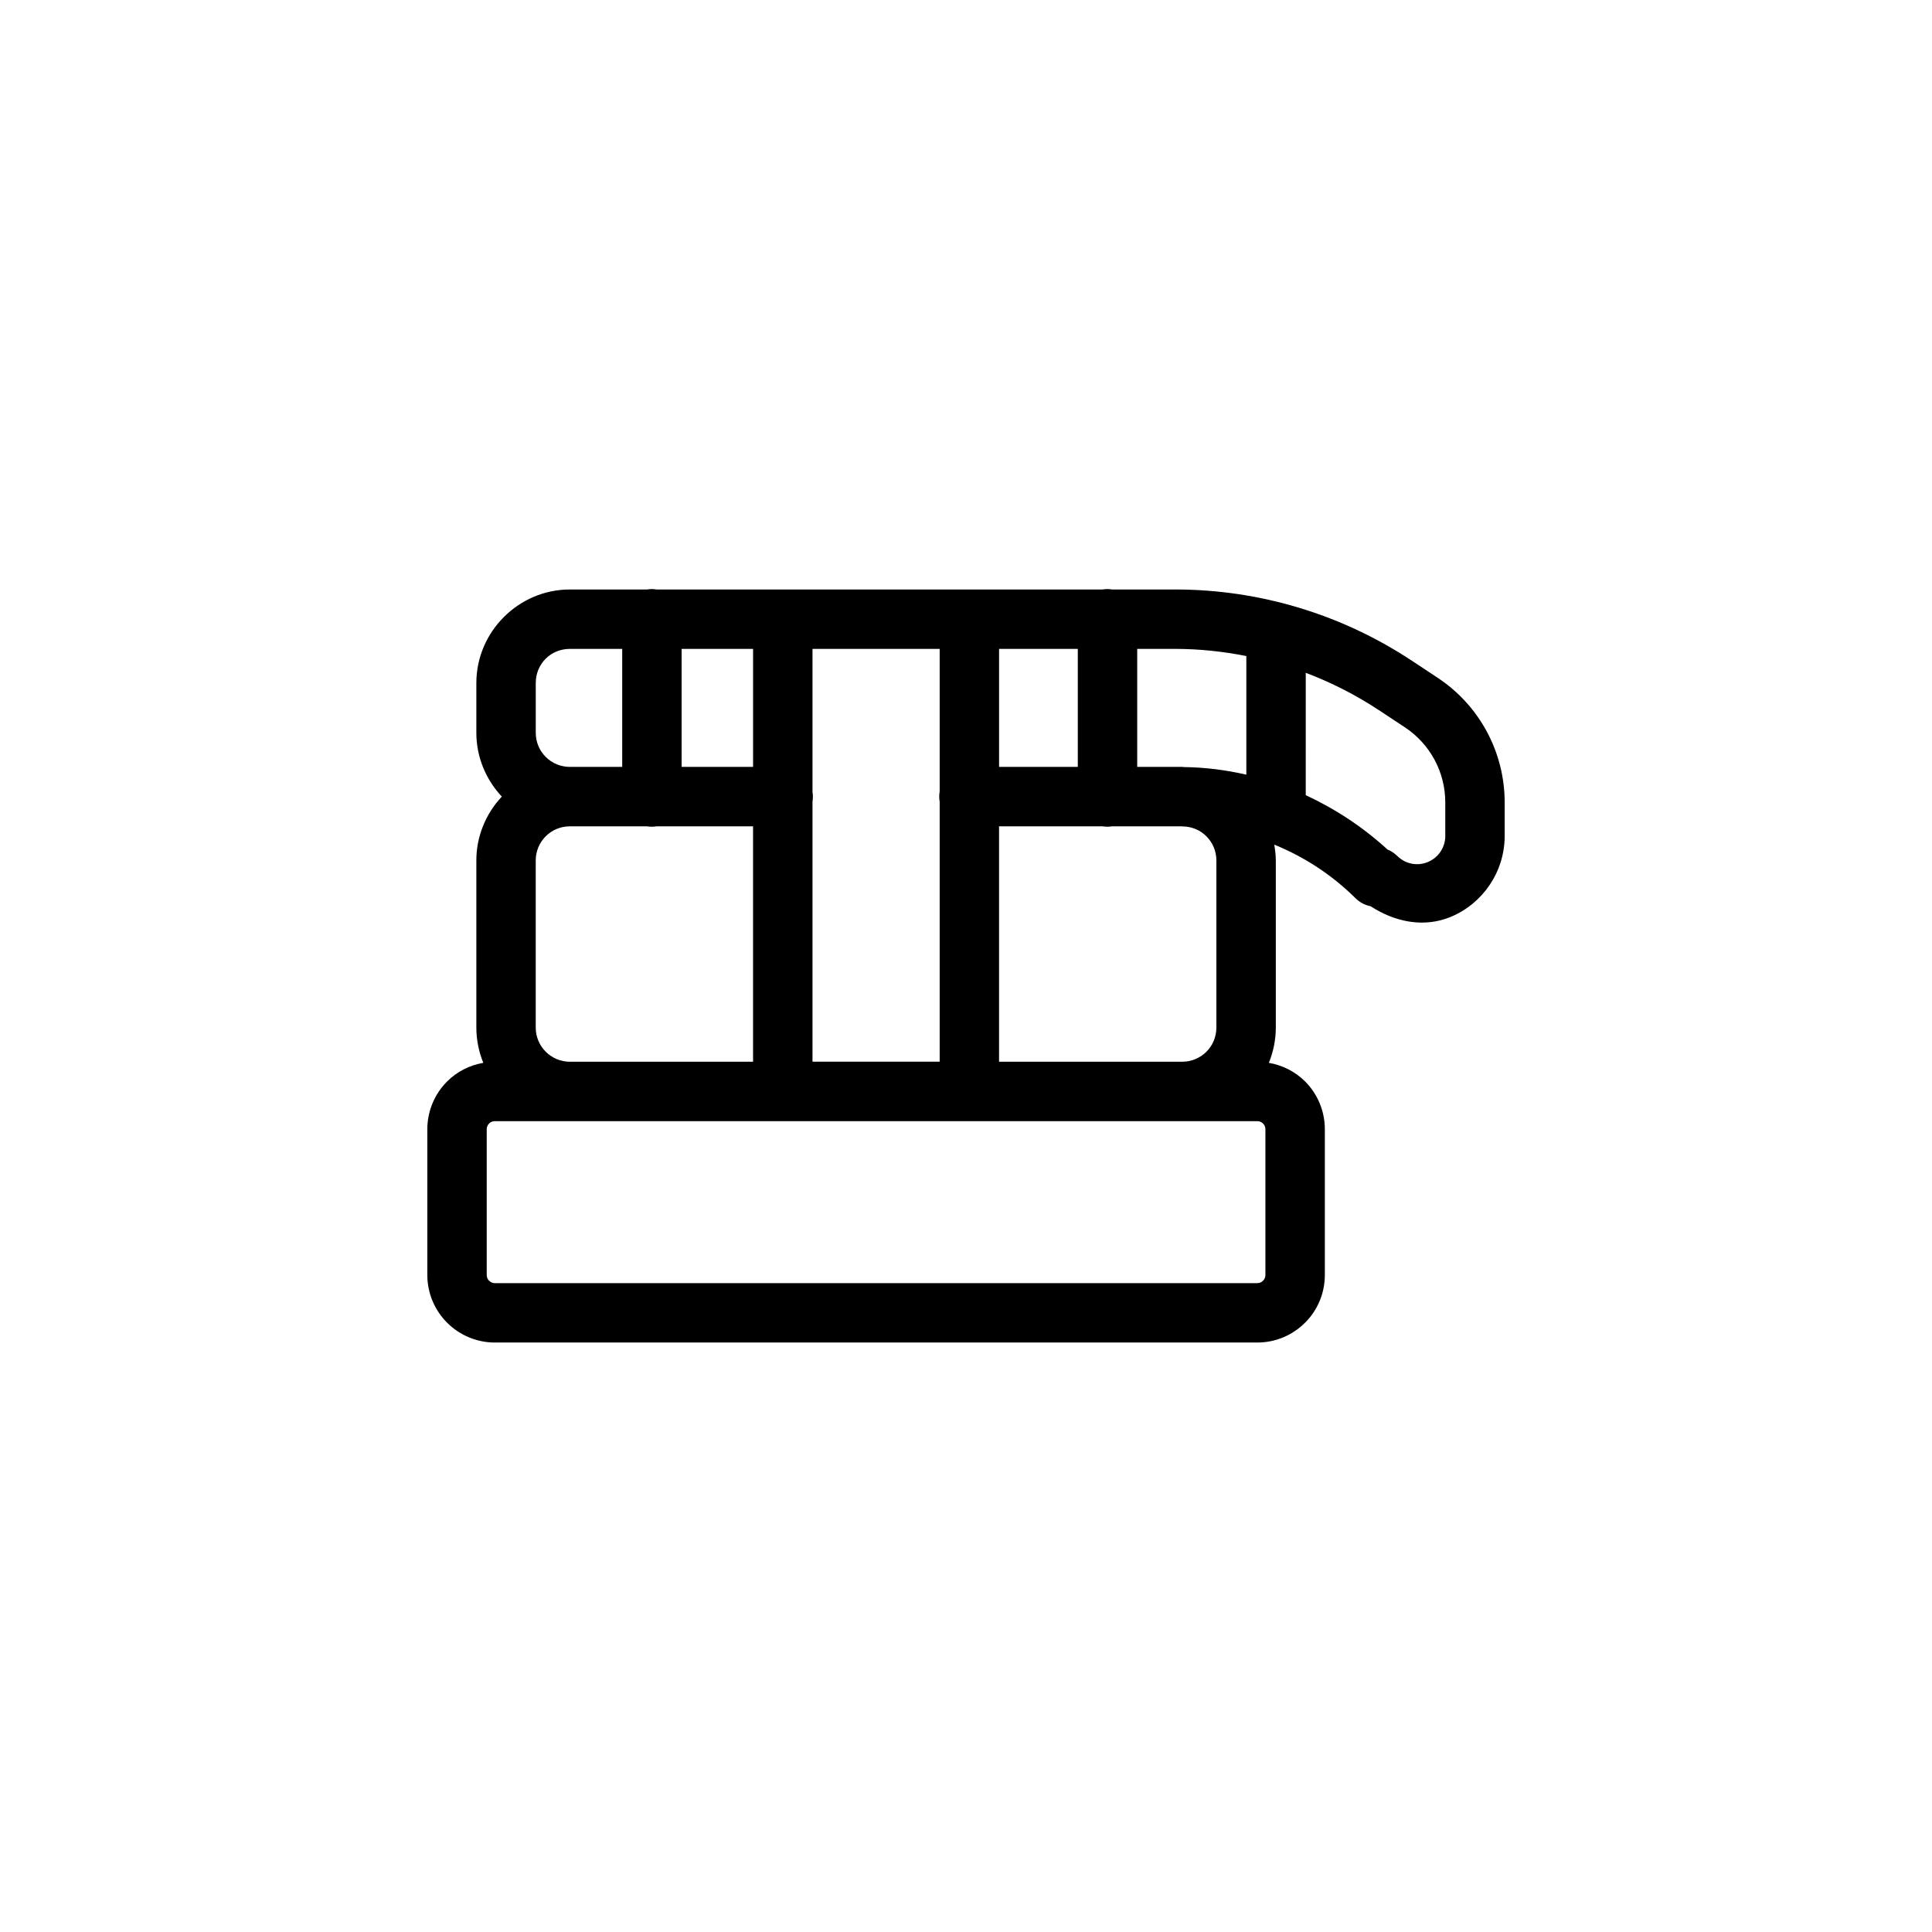
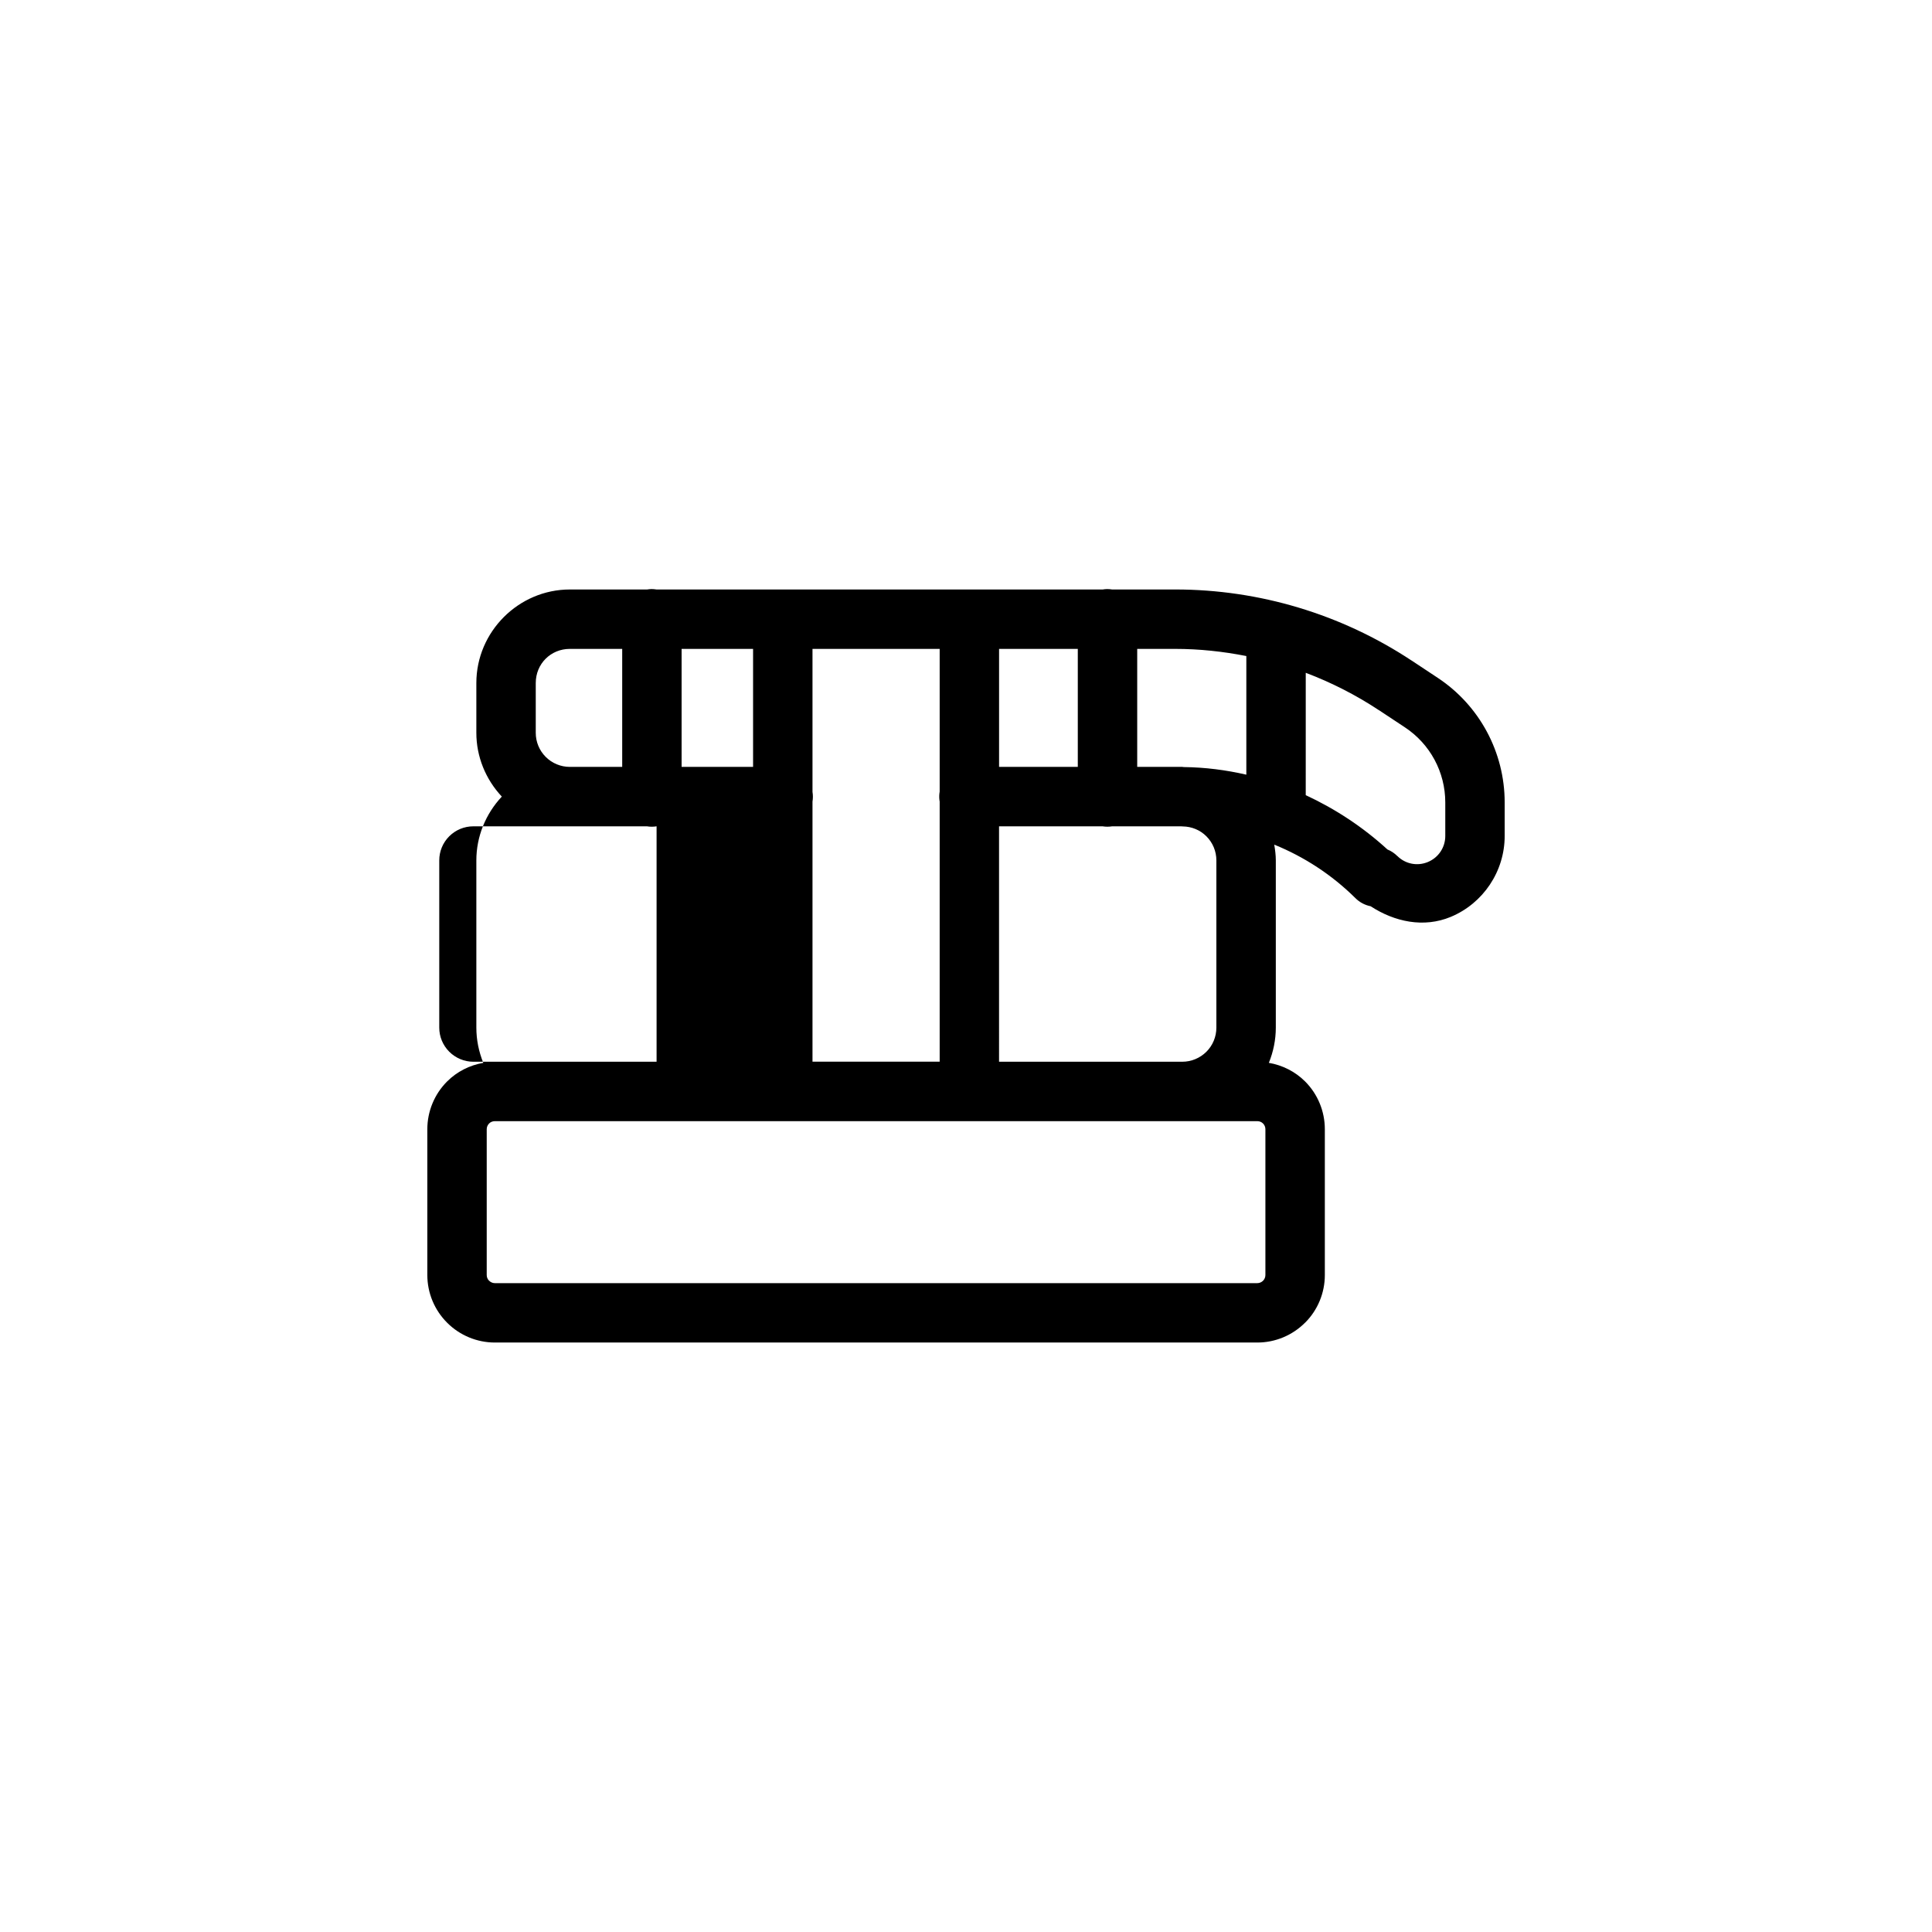
<svg xmlns="http://www.w3.org/2000/svg" fill="#000000" width="800px" height="800px" version="1.1" viewBox="144 144 512 512">
-   <path d="m316.64 300.11c-0.383 0.008-0.762 0.047-1.141 0.109h-20.477c-13.594 0-24.785 11.191-24.785 24.785v13.207c0 6.293 2.453 12.312 6.75 16.895-4.297 4.586-6.75 10.605-6.75 16.898v44.328c0 3.227 0.648 6.394 1.844 9.332-3.606 0.625-6.973 2.312-9.594 4.934-3.356 3.359-5.242 7.914-5.242 12.656v38.637c0 4.742 1.887 9.297 5.258 12.652 3.352 3.356 7.91 5.242 12.637 5.242h202.07c4.734 0 9.285-1.895 12.641-5.258h0.016c3.359-3.356 5.227-7.902 5.227-12.637v-38.637c0-4.742-1.871-9.297-5.227-12.656-2.629-2.625-6-4.312-9.609-4.934 1.191-2.938 1.844-6.106 1.844-9.332v-44.328c0-1.406-0.18-2.797-0.414-4.168 7.965 3.238 15.297 8.02 21.523 14.191 1.102 1.098 2.504 1.84 4.027 2.141 6.348 4.141 14.074 5.793 21.234 2.812 8.621-3.598 14.281-12.09 14.281-21.434v-8.902c0-13.285-6.672-25.703-17.758-33.023-2.191-1.449-4.531-3.012-6.918-4.582h-0.016c-18.57-12.27-40.34-18.82-62.605-18.82h-16.746c-0.441-0.074-0.887-0.109-1.336-0.109-0.383 0.008-0.762 0.047-1.137 0.109h-118.27c-0.441-0.074-0.891-0.109-1.336-0.109zm-21.617 15.852h13.867v31.273h-13.867c-2.406 0-4.699-0.945-6.398-2.644-1.699-1.699-2.644-3.984-2.644-6.379v-13.207c0-5.082 3.961-9.043 9.043-9.043zm29.609 0h18.941v31.273h-18.941zm34.688 0h33.703v37.824c-0.129 0.734-0.148 1.488-0.062 2.231 0.016 0.129 0.039 0.254 0.062 0.383v68.957h-33.703v-68.926c0.141-0.852 0.141-1.719 0-2.566zm49.445 0h20.863v31.273h-20.863zm36.609 0h10.086c6.359 0 12.656 0.68 18.832 1.895v31.441c-5.391-1.242-10.926-1.957-16.559-2.016-0.133-0.004-0.262-0.047-0.398-0.047h-11.961zm44.664 6.336c6.766 2.559 13.262 5.859 19.355 9.887h0.016c2.367 1.559 4.691 3.106 6.906 4.566 6.691 4.422 10.699 11.879 10.699 19.895v8.902c0 3.023-1.797 5.715-4.598 6.887-2.793 1.164-5.953 0.551-8.102-1.582h-0.016c-0.738-0.738-1.617-1.324-2.582-1.723h-0.016c-6.484-5.945-13.82-10.762-21.664-14.406zm-195.02 40.684h20.418c0.848 0.141 1.715 0.141 2.566 0h25.566v62.391h-48.551c-2.398 0-4.691-0.961-6.398-2.66-1.691-1.699-2.644-3.981-2.644-6.379v-44.328c0-2.394 0.945-4.68 2.644-6.379 1.699-1.699 3.992-2.644 6.398-2.644zm113.74 0h27.43c0.844 0.137 1.707 0.137 2.551 0h18.191c0.18 0 0.355 0.027 0.535 0.031 2.344 0.035 4.578 0.945 6.242 2.613 1.699 1.699 2.644 3.984 2.644 6.379v44.328c0 2.406-0.945 4.695-2.644 6.394-1.703 1.691-4 2.644-6.379 2.644h-48.57zm-133.62 78.137h202.07c0.566 0 1.117 0.223 1.508 0.613 0.406 0.406 0.629 0.957 0.629 1.523v38.637c0 0.578-0.223 1.113-0.613 1.508-0.004 0.004-0.012 0.008-0.016 0.012-0.391 0.395-0.941 0.633-1.508 0.633h-202.07c-0.578 0-1.113-0.238-1.504-0.633-0.012-0.004-0.023-0.008-0.031-0.012-0.395-0.395-0.617-0.93-0.617-1.508v-38.637c0-0.566 0.227-1.117 0.633-1.523 0.391-0.391 0.941-0.613 1.52-0.613z" />
+   <path d="m316.64 300.11c-0.383 0.008-0.762 0.047-1.141 0.109h-20.477c-13.594 0-24.785 11.191-24.785 24.785v13.207c0 6.293 2.453 12.312 6.75 16.895-4.297 4.586-6.75 10.605-6.75 16.898v44.328c0 3.227 0.648 6.394 1.844 9.332-3.606 0.625-6.973 2.312-9.594 4.934-3.356 3.359-5.242 7.914-5.242 12.656v38.637c0 4.742 1.887 9.297 5.258 12.652 3.352 3.356 7.91 5.242 12.637 5.242h202.07c4.734 0 9.285-1.895 12.641-5.258h0.016c3.359-3.356 5.227-7.902 5.227-12.637v-38.637c0-4.742-1.871-9.297-5.227-12.656-2.629-2.625-6-4.312-9.609-4.934 1.191-2.938 1.844-6.106 1.844-9.332v-44.328c0-1.406-0.18-2.797-0.414-4.168 7.965 3.238 15.297 8.02 21.523 14.191 1.102 1.098 2.504 1.84 4.027 2.141 6.348 4.141 14.074 5.793 21.234 2.812 8.621-3.598 14.281-12.09 14.281-21.434v-8.902c0-13.285-6.672-25.703-17.758-33.023-2.191-1.449-4.531-3.012-6.918-4.582h-0.016c-18.57-12.27-40.34-18.82-62.605-18.82h-16.746c-0.441-0.074-0.887-0.109-1.336-0.109-0.383 0.008-0.762 0.047-1.137 0.109h-118.27c-0.441-0.074-0.891-0.109-1.336-0.109zm-21.617 15.852h13.867v31.273h-13.867c-2.406 0-4.699-0.945-6.398-2.644-1.699-1.699-2.644-3.984-2.644-6.379v-13.207c0-5.082 3.961-9.043 9.043-9.043zm29.609 0h18.941v31.273h-18.941zm34.688 0h33.703v37.824c-0.129 0.734-0.148 1.488-0.062 2.231 0.016 0.129 0.039 0.254 0.062 0.383v68.957h-33.703v-68.926c0.141-0.852 0.141-1.719 0-2.566zm49.445 0h20.863v31.273h-20.863zm36.609 0h10.086c6.359 0 12.656 0.68 18.832 1.895v31.441c-5.391-1.242-10.926-1.957-16.559-2.016-0.133-0.004-0.262-0.047-0.398-0.047h-11.961zm44.664 6.336c6.766 2.559 13.262 5.859 19.355 9.887h0.016c2.367 1.559 4.691 3.106 6.906 4.566 6.691 4.422 10.699 11.879 10.699 19.895v8.902c0 3.023-1.797 5.715-4.598 6.887-2.793 1.164-5.953 0.551-8.102-1.582h-0.016c-0.738-0.738-1.617-1.324-2.582-1.723h-0.016c-6.484-5.945-13.82-10.762-21.664-14.406zm-195.02 40.684h20.418c0.848 0.141 1.715 0.141 2.566 0v62.391h-48.551c-2.398 0-4.691-0.961-6.398-2.66-1.691-1.699-2.644-3.981-2.644-6.379v-44.328c0-2.394 0.945-4.68 2.644-6.379 1.699-1.699 3.992-2.644 6.398-2.644zm113.74 0h27.43c0.844 0.137 1.707 0.137 2.551 0h18.191c0.18 0 0.355 0.027 0.535 0.031 2.344 0.035 4.578 0.945 6.242 2.613 1.699 1.699 2.644 3.984 2.644 6.379v44.328c0 2.406-0.945 4.695-2.644 6.394-1.703 1.691-4 2.644-6.379 2.644h-48.57zm-133.62 78.137h202.07c0.566 0 1.117 0.223 1.508 0.613 0.406 0.406 0.629 0.957 0.629 1.523v38.637c0 0.578-0.223 1.113-0.613 1.508-0.004 0.004-0.012 0.008-0.016 0.012-0.391 0.395-0.941 0.633-1.508 0.633h-202.07c-0.578 0-1.113-0.238-1.504-0.633-0.012-0.004-0.023-0.008-0.031-0.012-0.395-0.395-0.617-0.93-0.617-1.508v-38.637c0-0.566 0.227-1.117 0.633-1.523 0.391-0.391 0.941-0.613 1.52-0.613z" />
</svg>